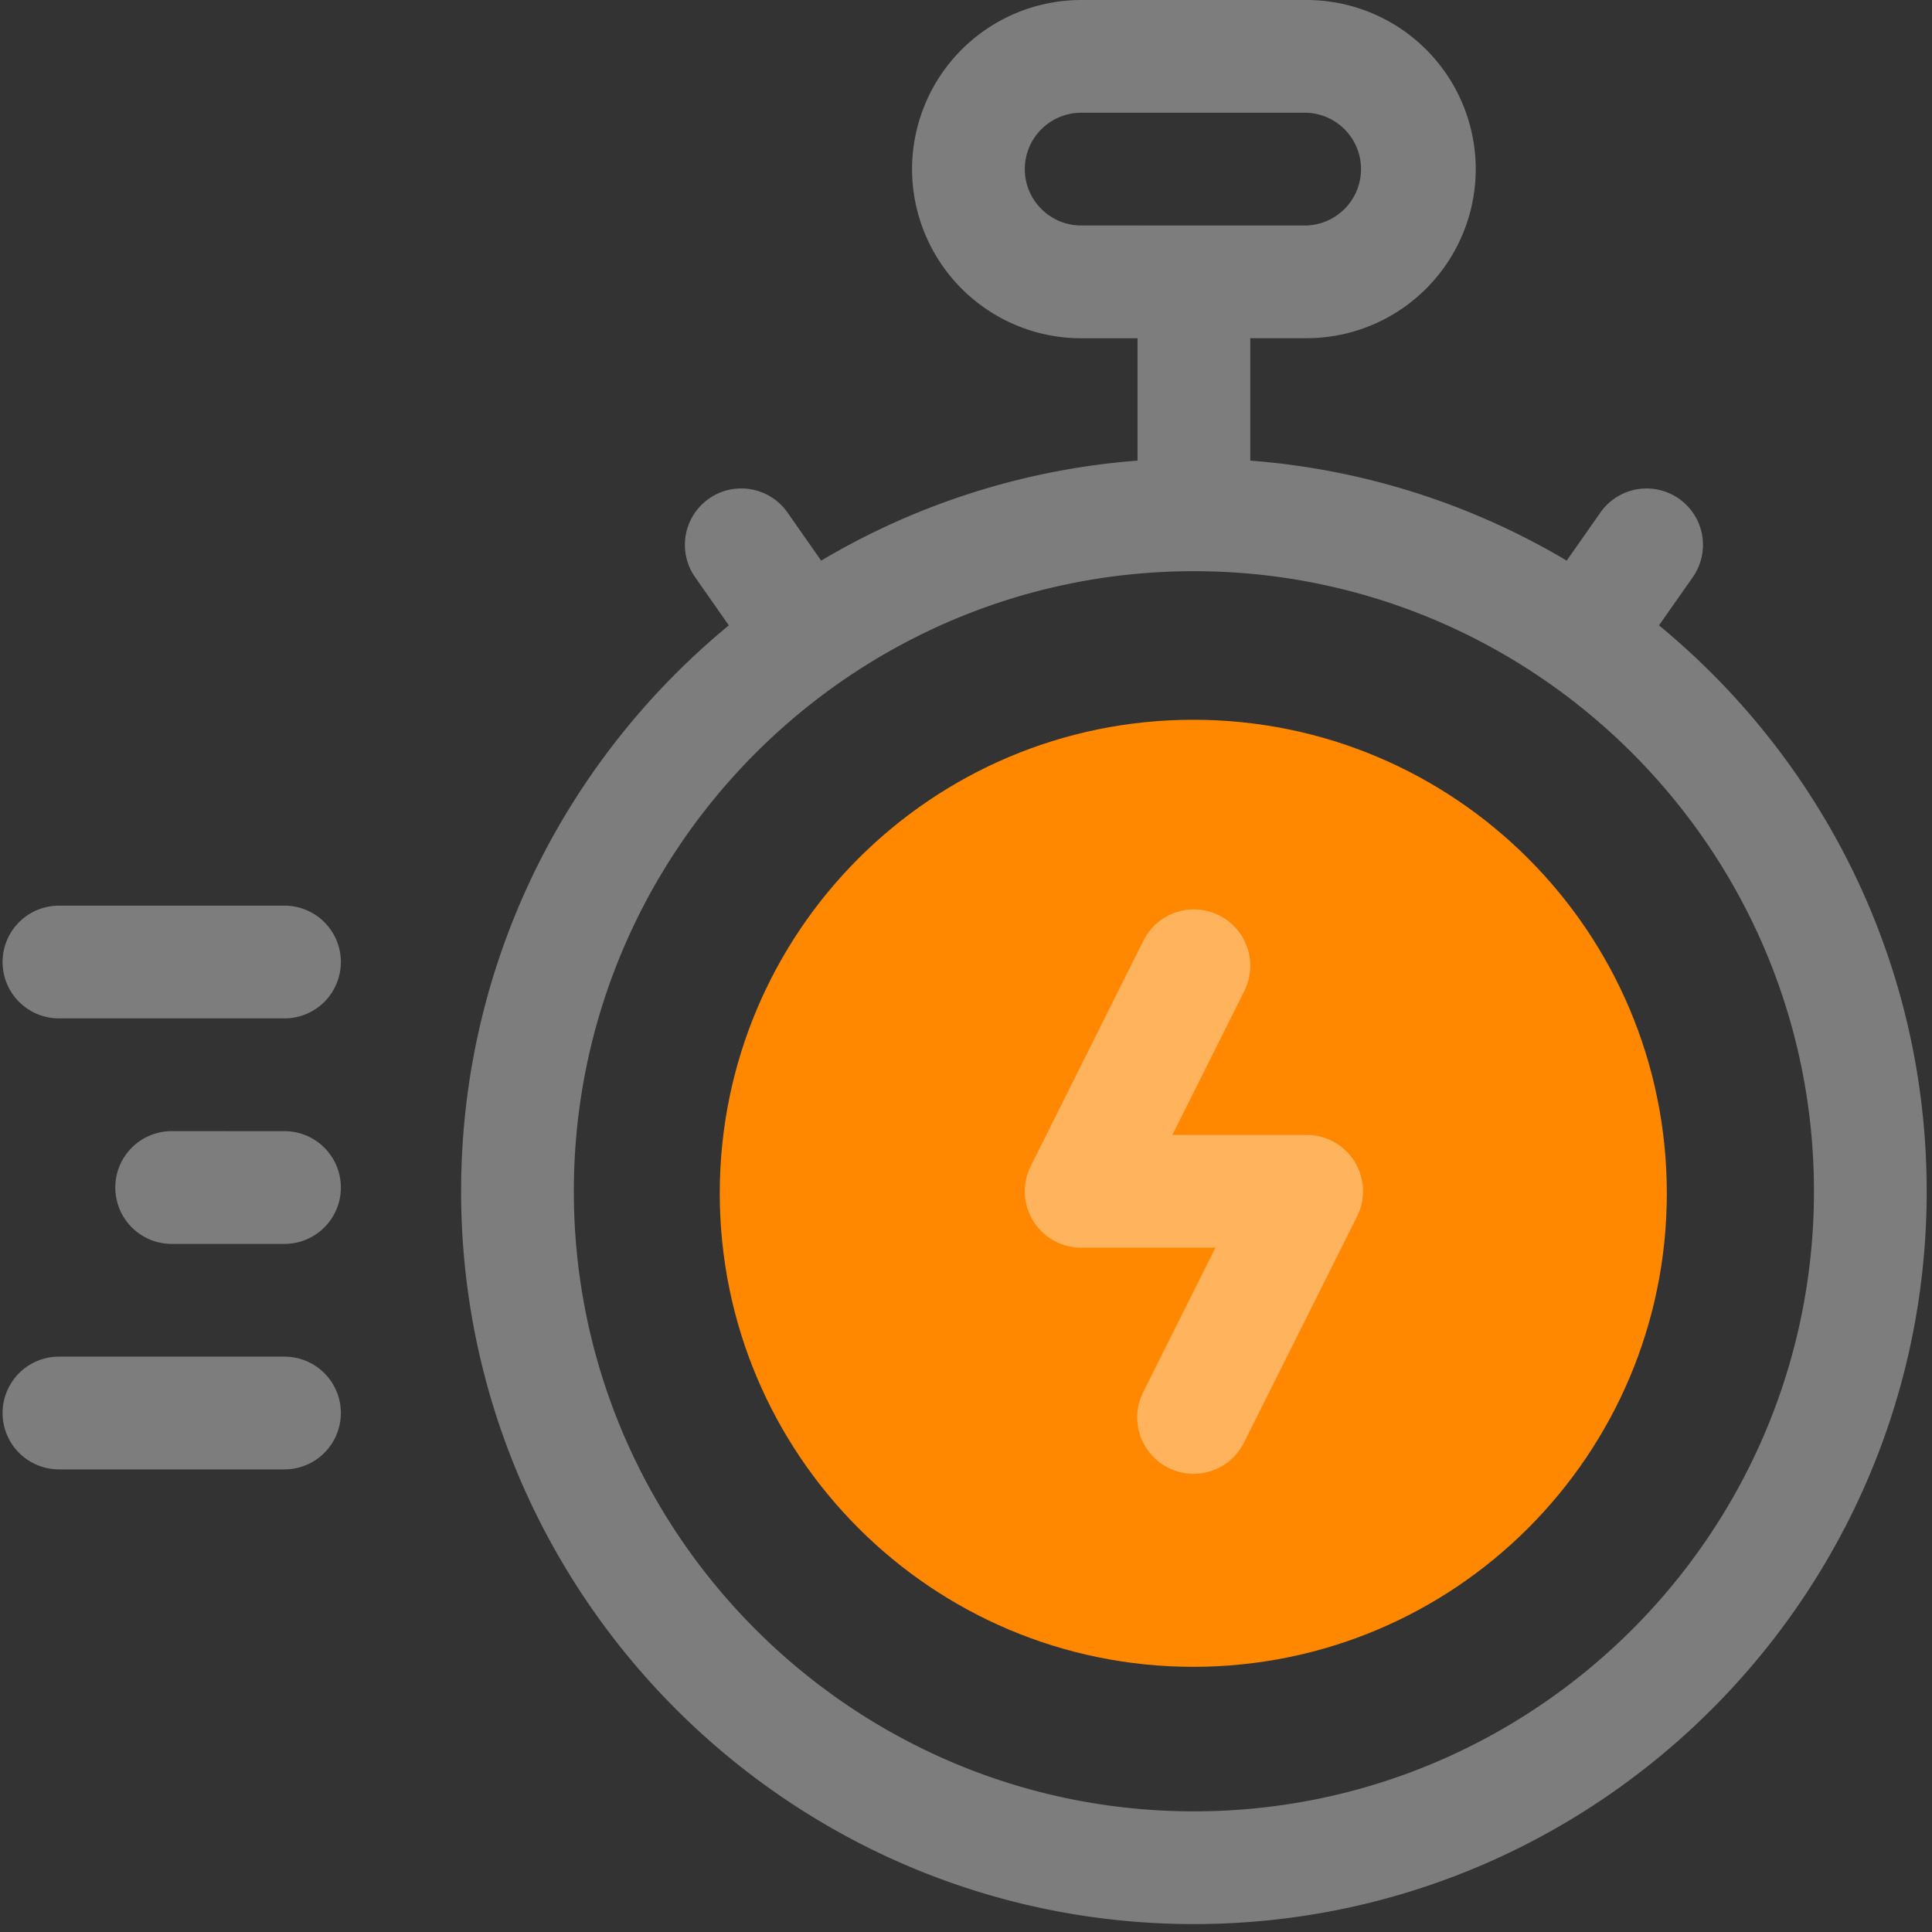
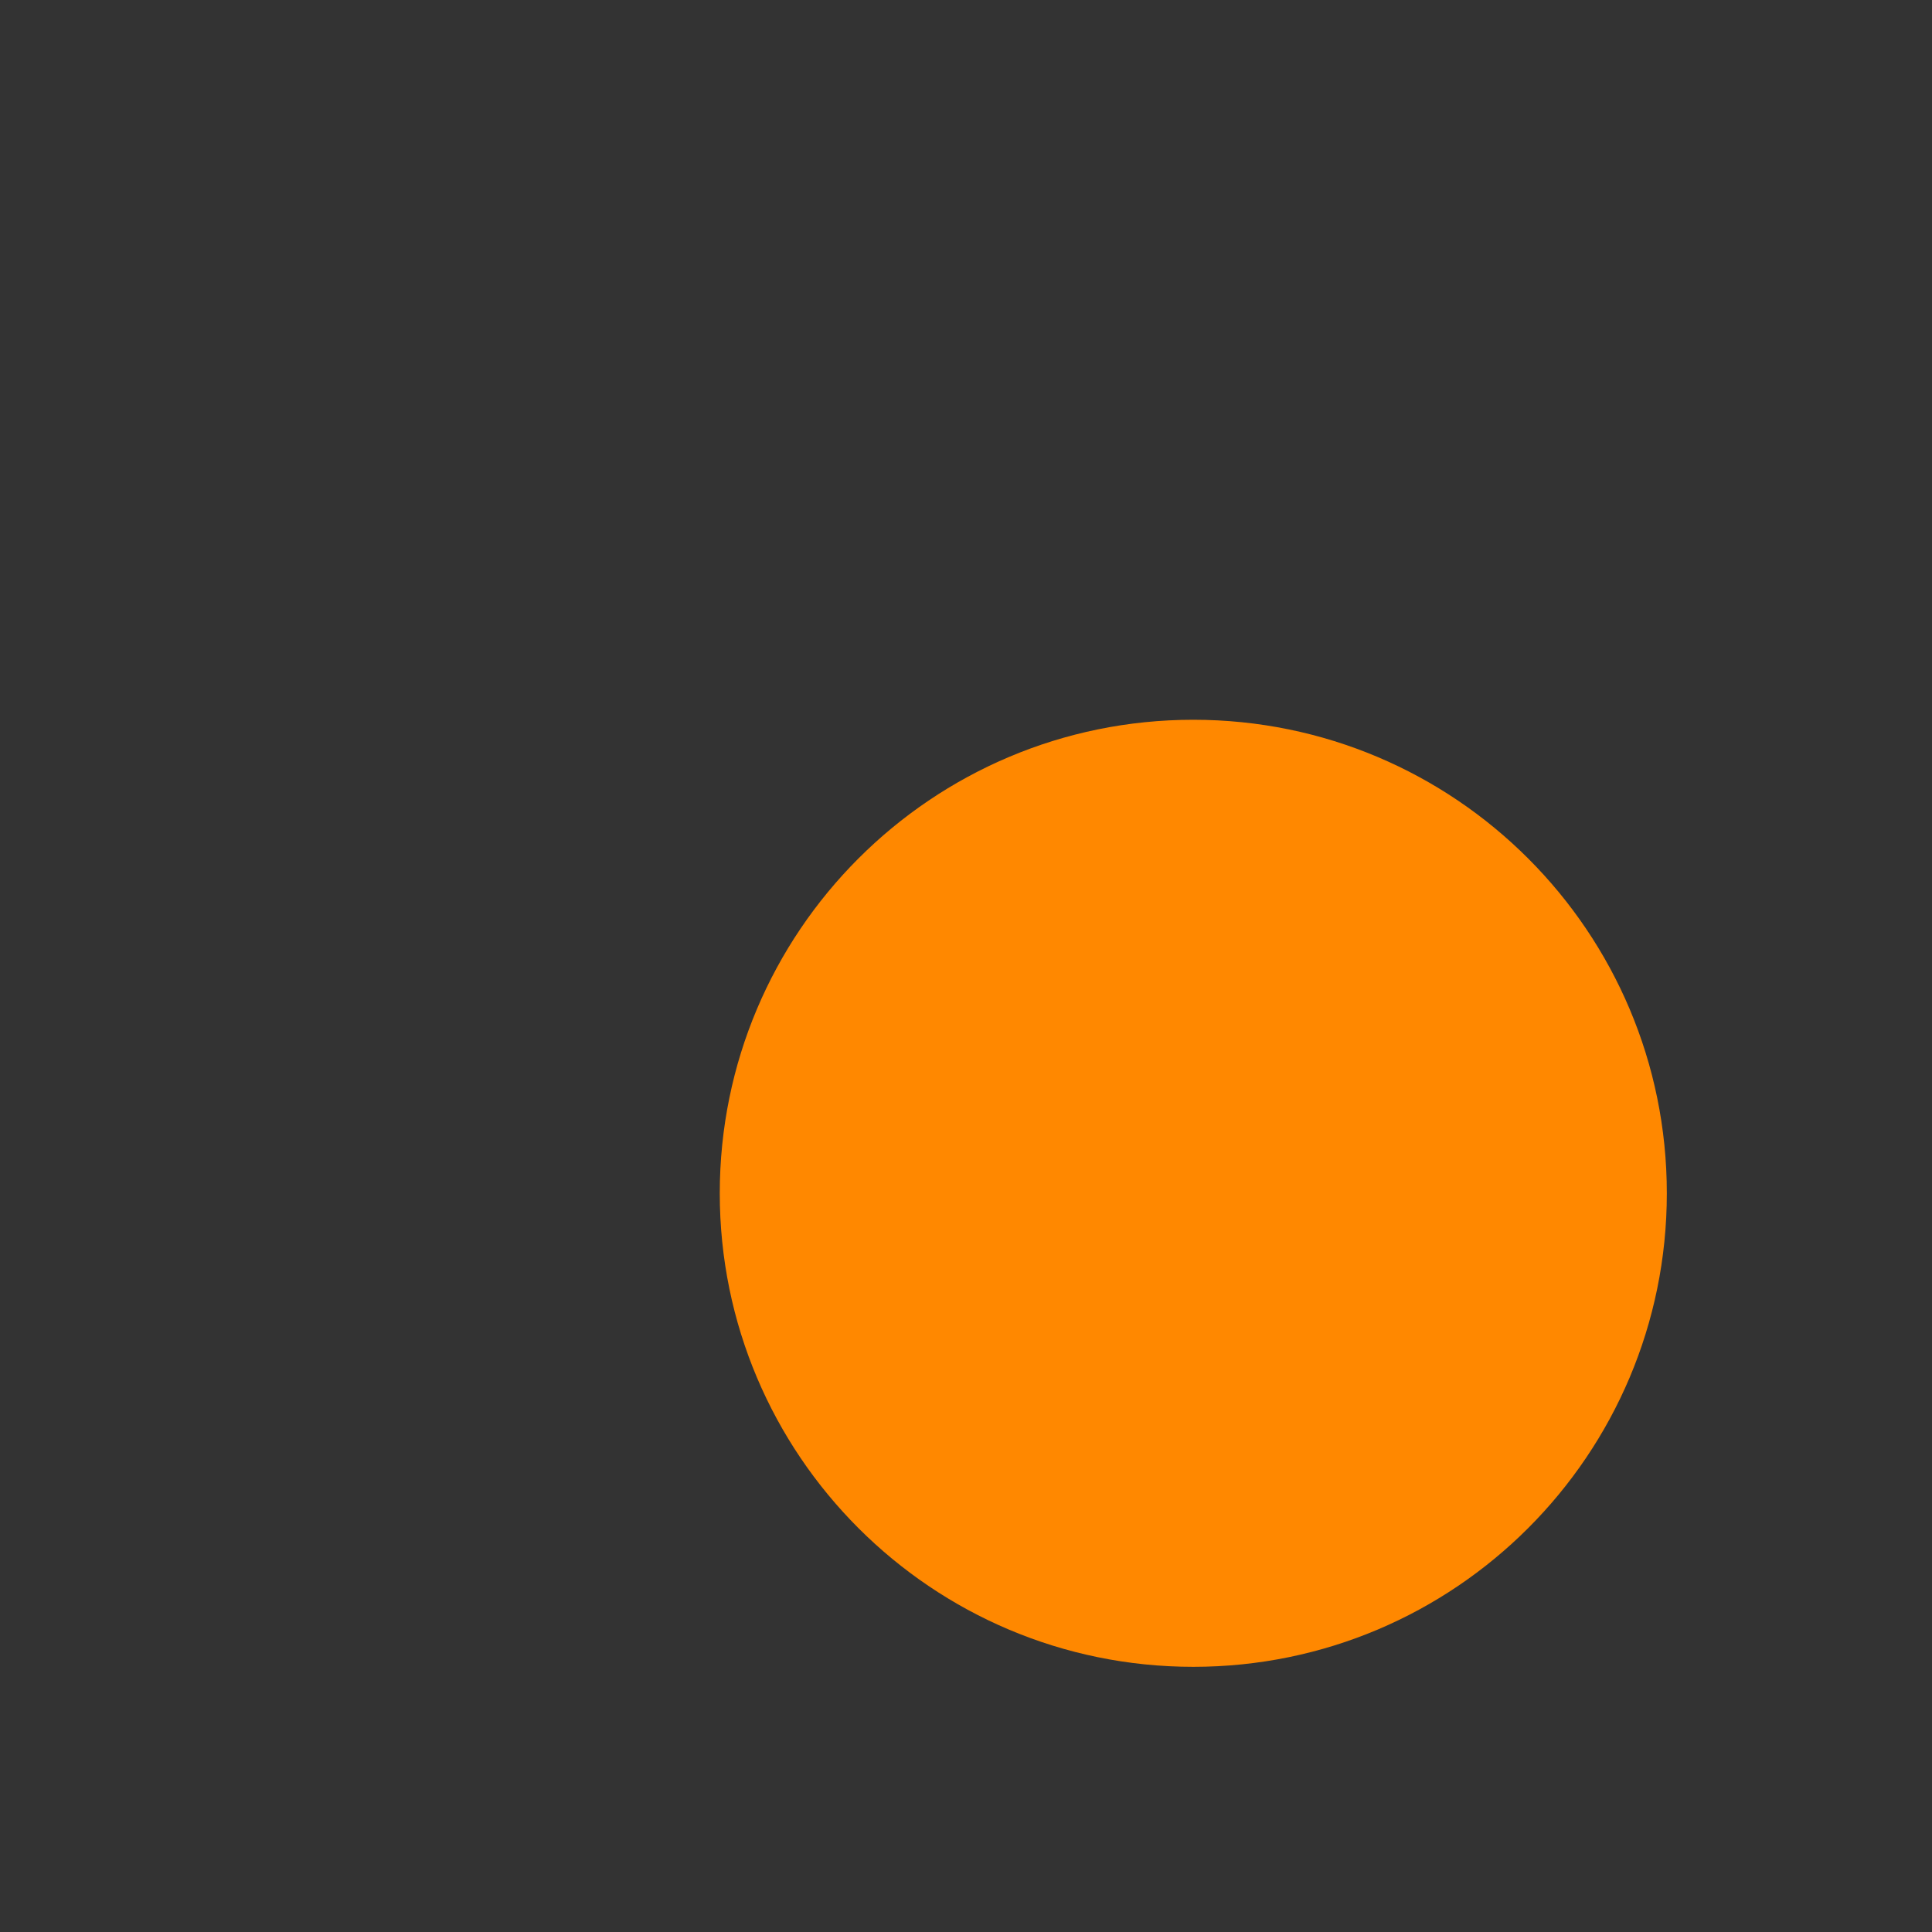
<svg xmlns="http://www.w3.org/2000/svg" width="51" height="51" viewBox="0 0 51 51">
  <rect x="0" y="0" width="51" height="51" fill="#333333" stroke="none" />
  <defs>
    <clipPath id="34wva">
-       <path d="M1.557 35.812a1.488 1.488 0 1 0 0 2.976h5.952a1.488 1.488 0 1 0 0-2.976zm2.976-5.952a1.488 1.488 0 1 0 0 2.975h2.976a1.488 1.488 0 1 0 0-2.975zm22.676.922a1.49 1.49 0 0 0 .065 1.448c.272.438.751.705 1.266.705h3.545l-1.899 3.798a1.488 1.488 0 1 0 2.661 1.331l2.976-5.951a1.488 1.488 0 0 0-1.331-2.154h-3.544l1.899-3.799a1.488 1.488 0 1 0-2.661-1.33zM1.557 23.907a1.488 1.488 0 1 0 0 2.977h5.952a1.488 1.488 0 1 0 0-2.977zm29.959-8.829c9.025 0 16.368 7.344 16.368 16.369 0 9.025-7.343 16.368-16.368 16.368-9.025 0-16.369-7.343-16.369-16.368 0-9.025 7.344-16.369 16.369-16.369zM28.54 2.976h5.952a1.49 1.49 0 0 1 1.489 1.488 1.49 1.49 0 0 1-1.489 1.488H28.54a1.49 1.49 0 0 1-1.488-1.488c0-.82.668-1.488 1.488-1.488zm0-2.976a4.469 4.469 0 0 0-4.464 4.464 4.47 4.47 0 0 0 4.464 4.465h1.488v3.231a19.202 19.202 0 0 0-8.353 2.639l-.889-1.27a1.489 1.489 0 1 0-2.438 1.707l.892 1.273c-4.313 3.551-7.068 8.928-7.068 14.938 0 10.667 8.678 19.344 19.344 19.344 10.667 0 19.344-8.677 19.344-19.344 0-6.01-2.755-11.387-7.067-14.938l.892-1.273a1.49 1.49 0 0 0-2.439-1.707l-.89 1.27a19.198 19.198 0 0 0-8.352-2.639V8.929h1.488a4.47 4.47 0 0 0 4.464-4.465A4.468 4.468 0 0 0 34.492 0z" />
-     </clipPath>
+       </clipPath>
  </defs>
  <g>
    <g>
      <path fill="#f80" d="M44 31.5C44 38.404 38.404 44 31.5 44S19 38.404 19 31.5 24.596 19 31.5 19 44 24.596 44 31.5z" />
    </g>
    <g opacity=".6">
      <g opacity=".6">
-         <path fill="#fff" d="M7.51 29.86a1.488 1.488 0 1 1 0 2.976H4.532a1.488 1.488 0 1 1 0-2.977zm0 5.952a1.488 1.488 0 1 1 0 2.976H1.556a1.488 1.488 0 1 1 0-2.976zm0-11.905a1.488 1.488 0 1 1 0 2.976H1.556a1.488 1.488 0 1 1 0-2.976zm36.283-7.399c4.313 3.551 7.067 8.93 7.067 14.94 0 10.665-8.678 19.343-19.344 19.343s-19.344-8.678-19.344-19.344c0-6.01 2.755-11.388 7.067-14.939l-.89-1.272a1.488 1.488 0 1 1 2.438-1.708l.89 1.271a19.208 19.208 0 0 1 8.351-2.64V8.93H28.54a4.47 4.47 0 0 1-4.464-4.465A4.469 4.469 0 0 1 28.54 0h5.952a4.468 4.468 0 0 1 4.464 4.464 4.469 4.469 0 0 1-4.464 4.464h-1.488v3.231a19.216 19.216 0 0 1 8.353 2.64l.89-1.27a1.488 1.488 0 1 1 2.438 1.708zm-9.3-10.556a1.489 1.489 0 0 0 0-2.976H28.54a1.49 1.49 0 0 0-1.488 1.488c0 .82.668 1.488 1.488 1.488zm-2.977 41.863c9.025 0 16.368-7.343 16.368-16.368 0-9.026-7.343-16.369-16.368-16.369-9.025 0-16.368 7.343-16.368 16.37 0 9.024 7.343 16.367 16.368 16.367zm-.568-17.856h3.544a1.487 1.487 0 0 1 1.331 2.153l-2.976 5.952a1.488 1.488 0 1 1-2.662-1.33l1.9-3.799H28.54a1.487 1.487 0 0 1-1.33-2.154l2.975-5.952a1.488 1.488 0 0 1 2.662 1.331z" />
-       </g>
+         </g>
    </g>
    <g />
    <g clip-path="url(#34wva)" opacity=".6" />
    <g opacity=".6" />
  </g>
</svg>